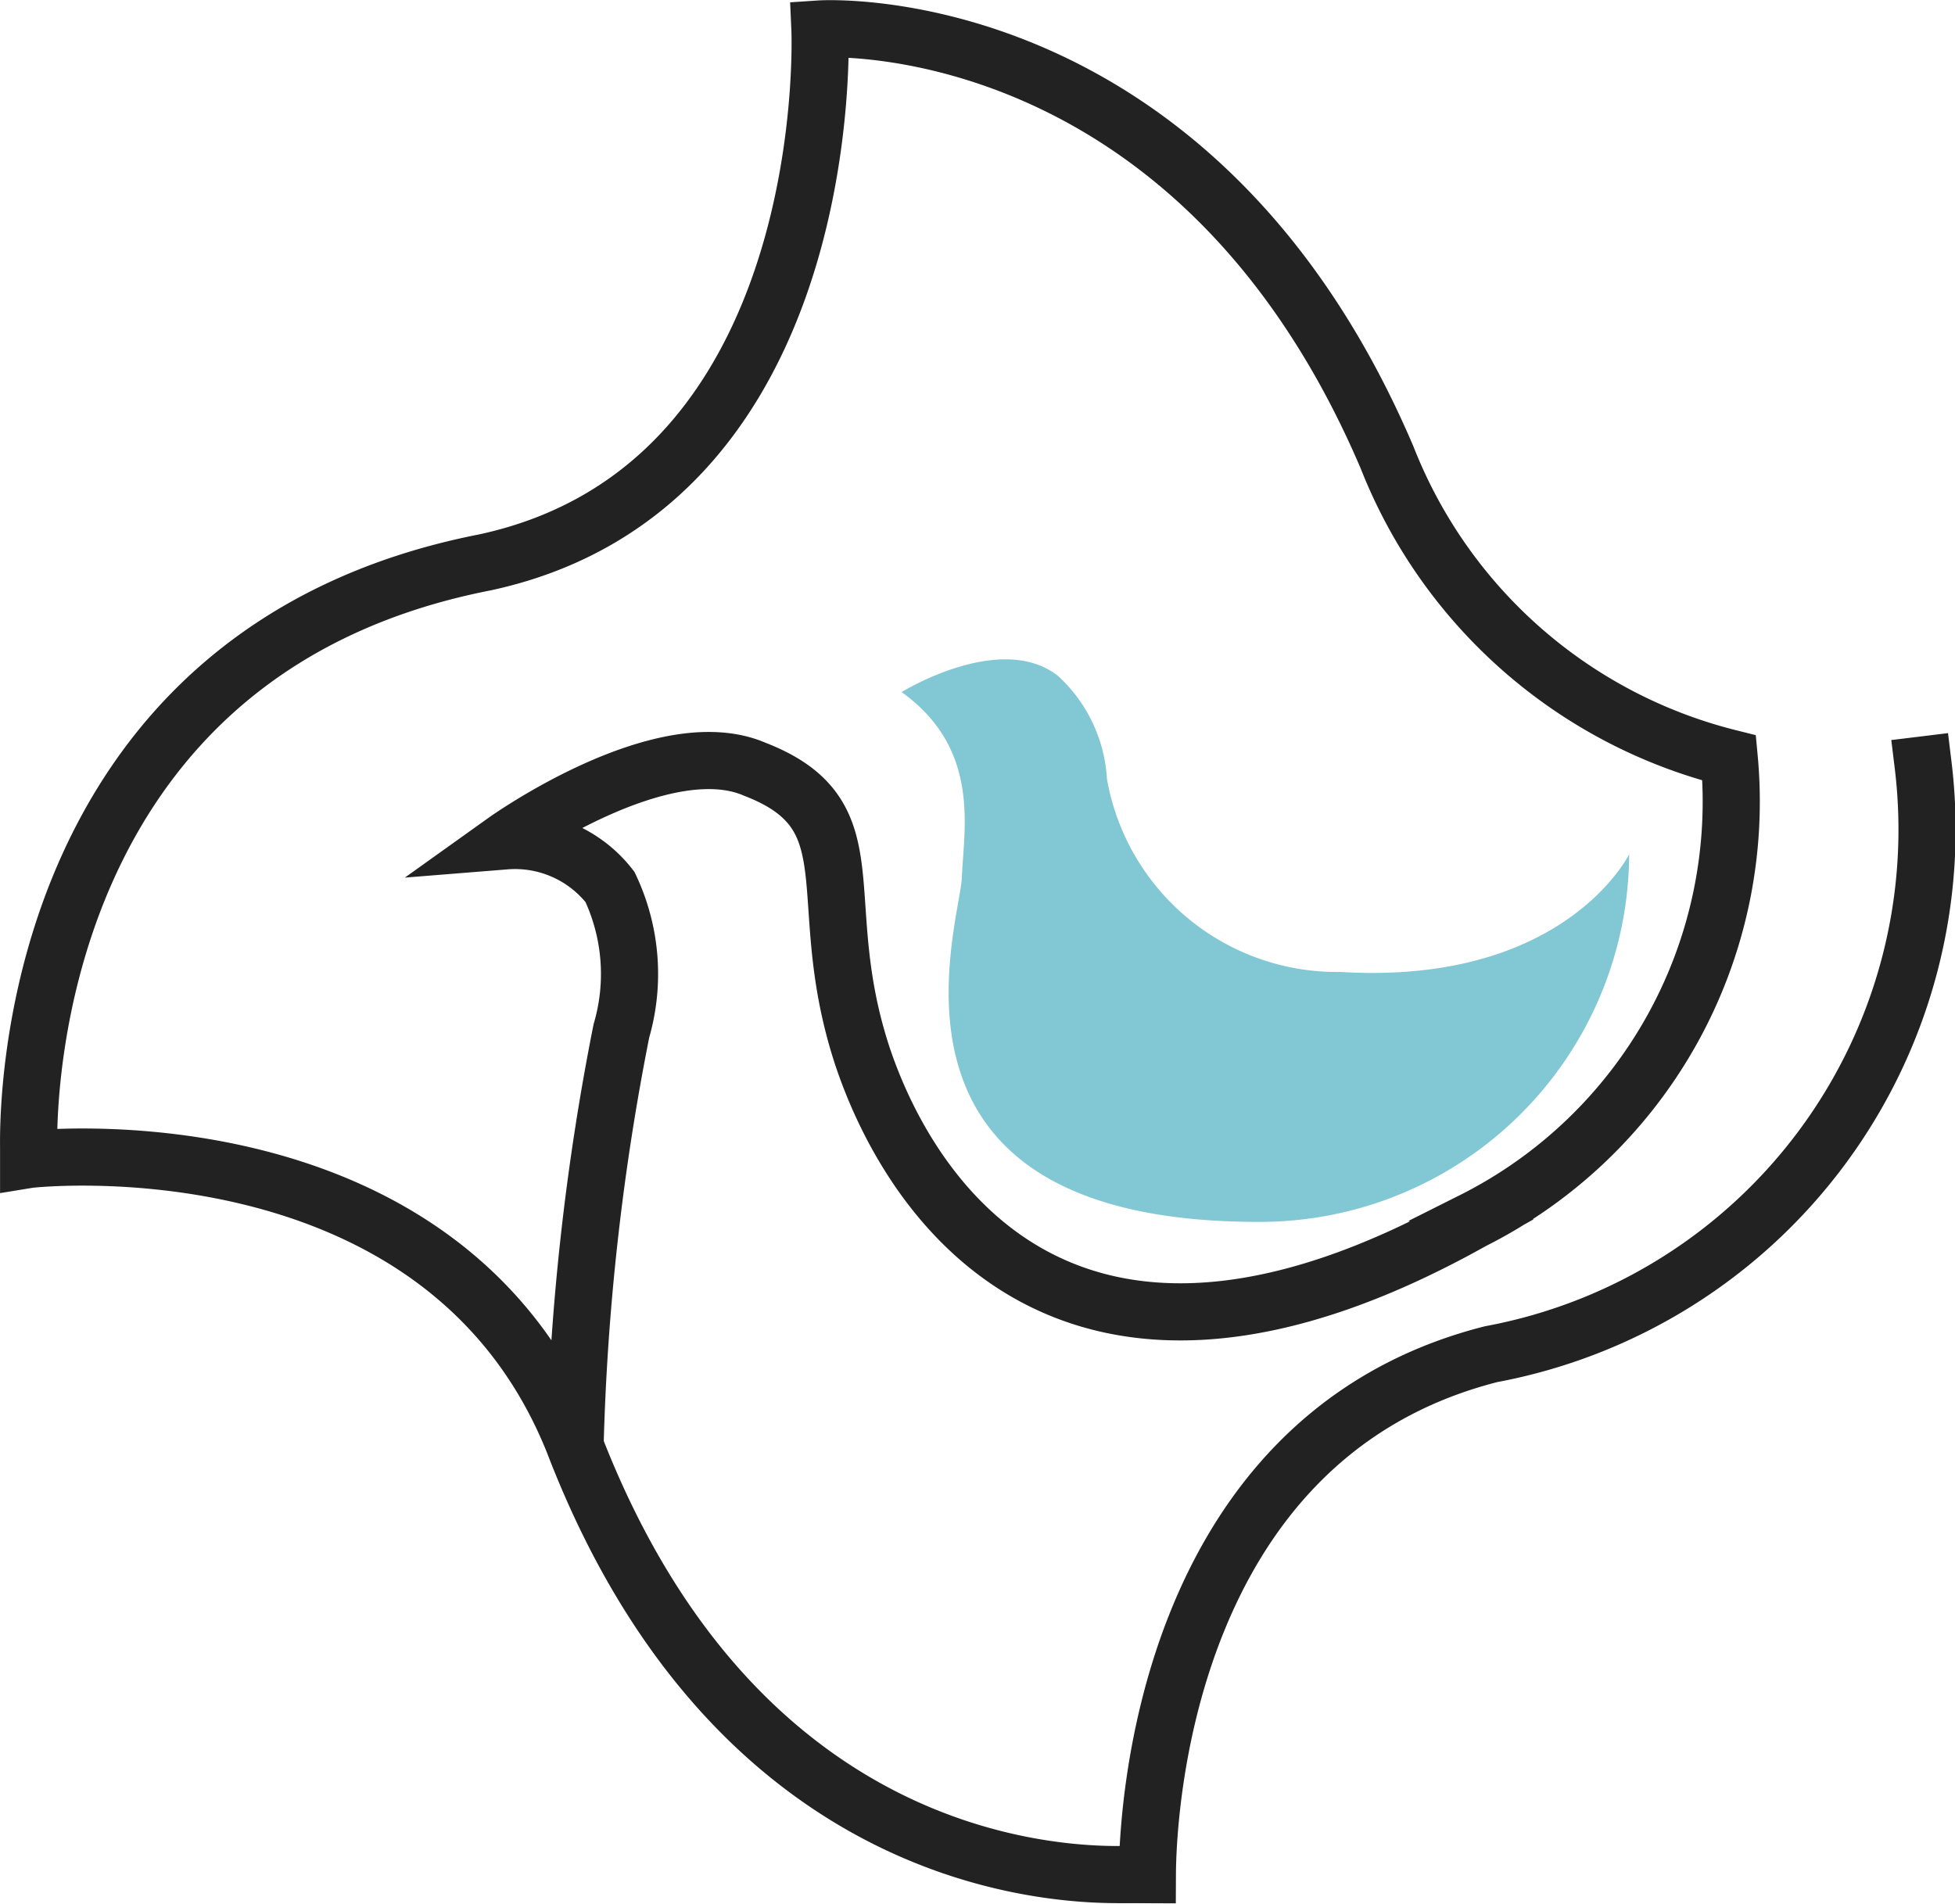
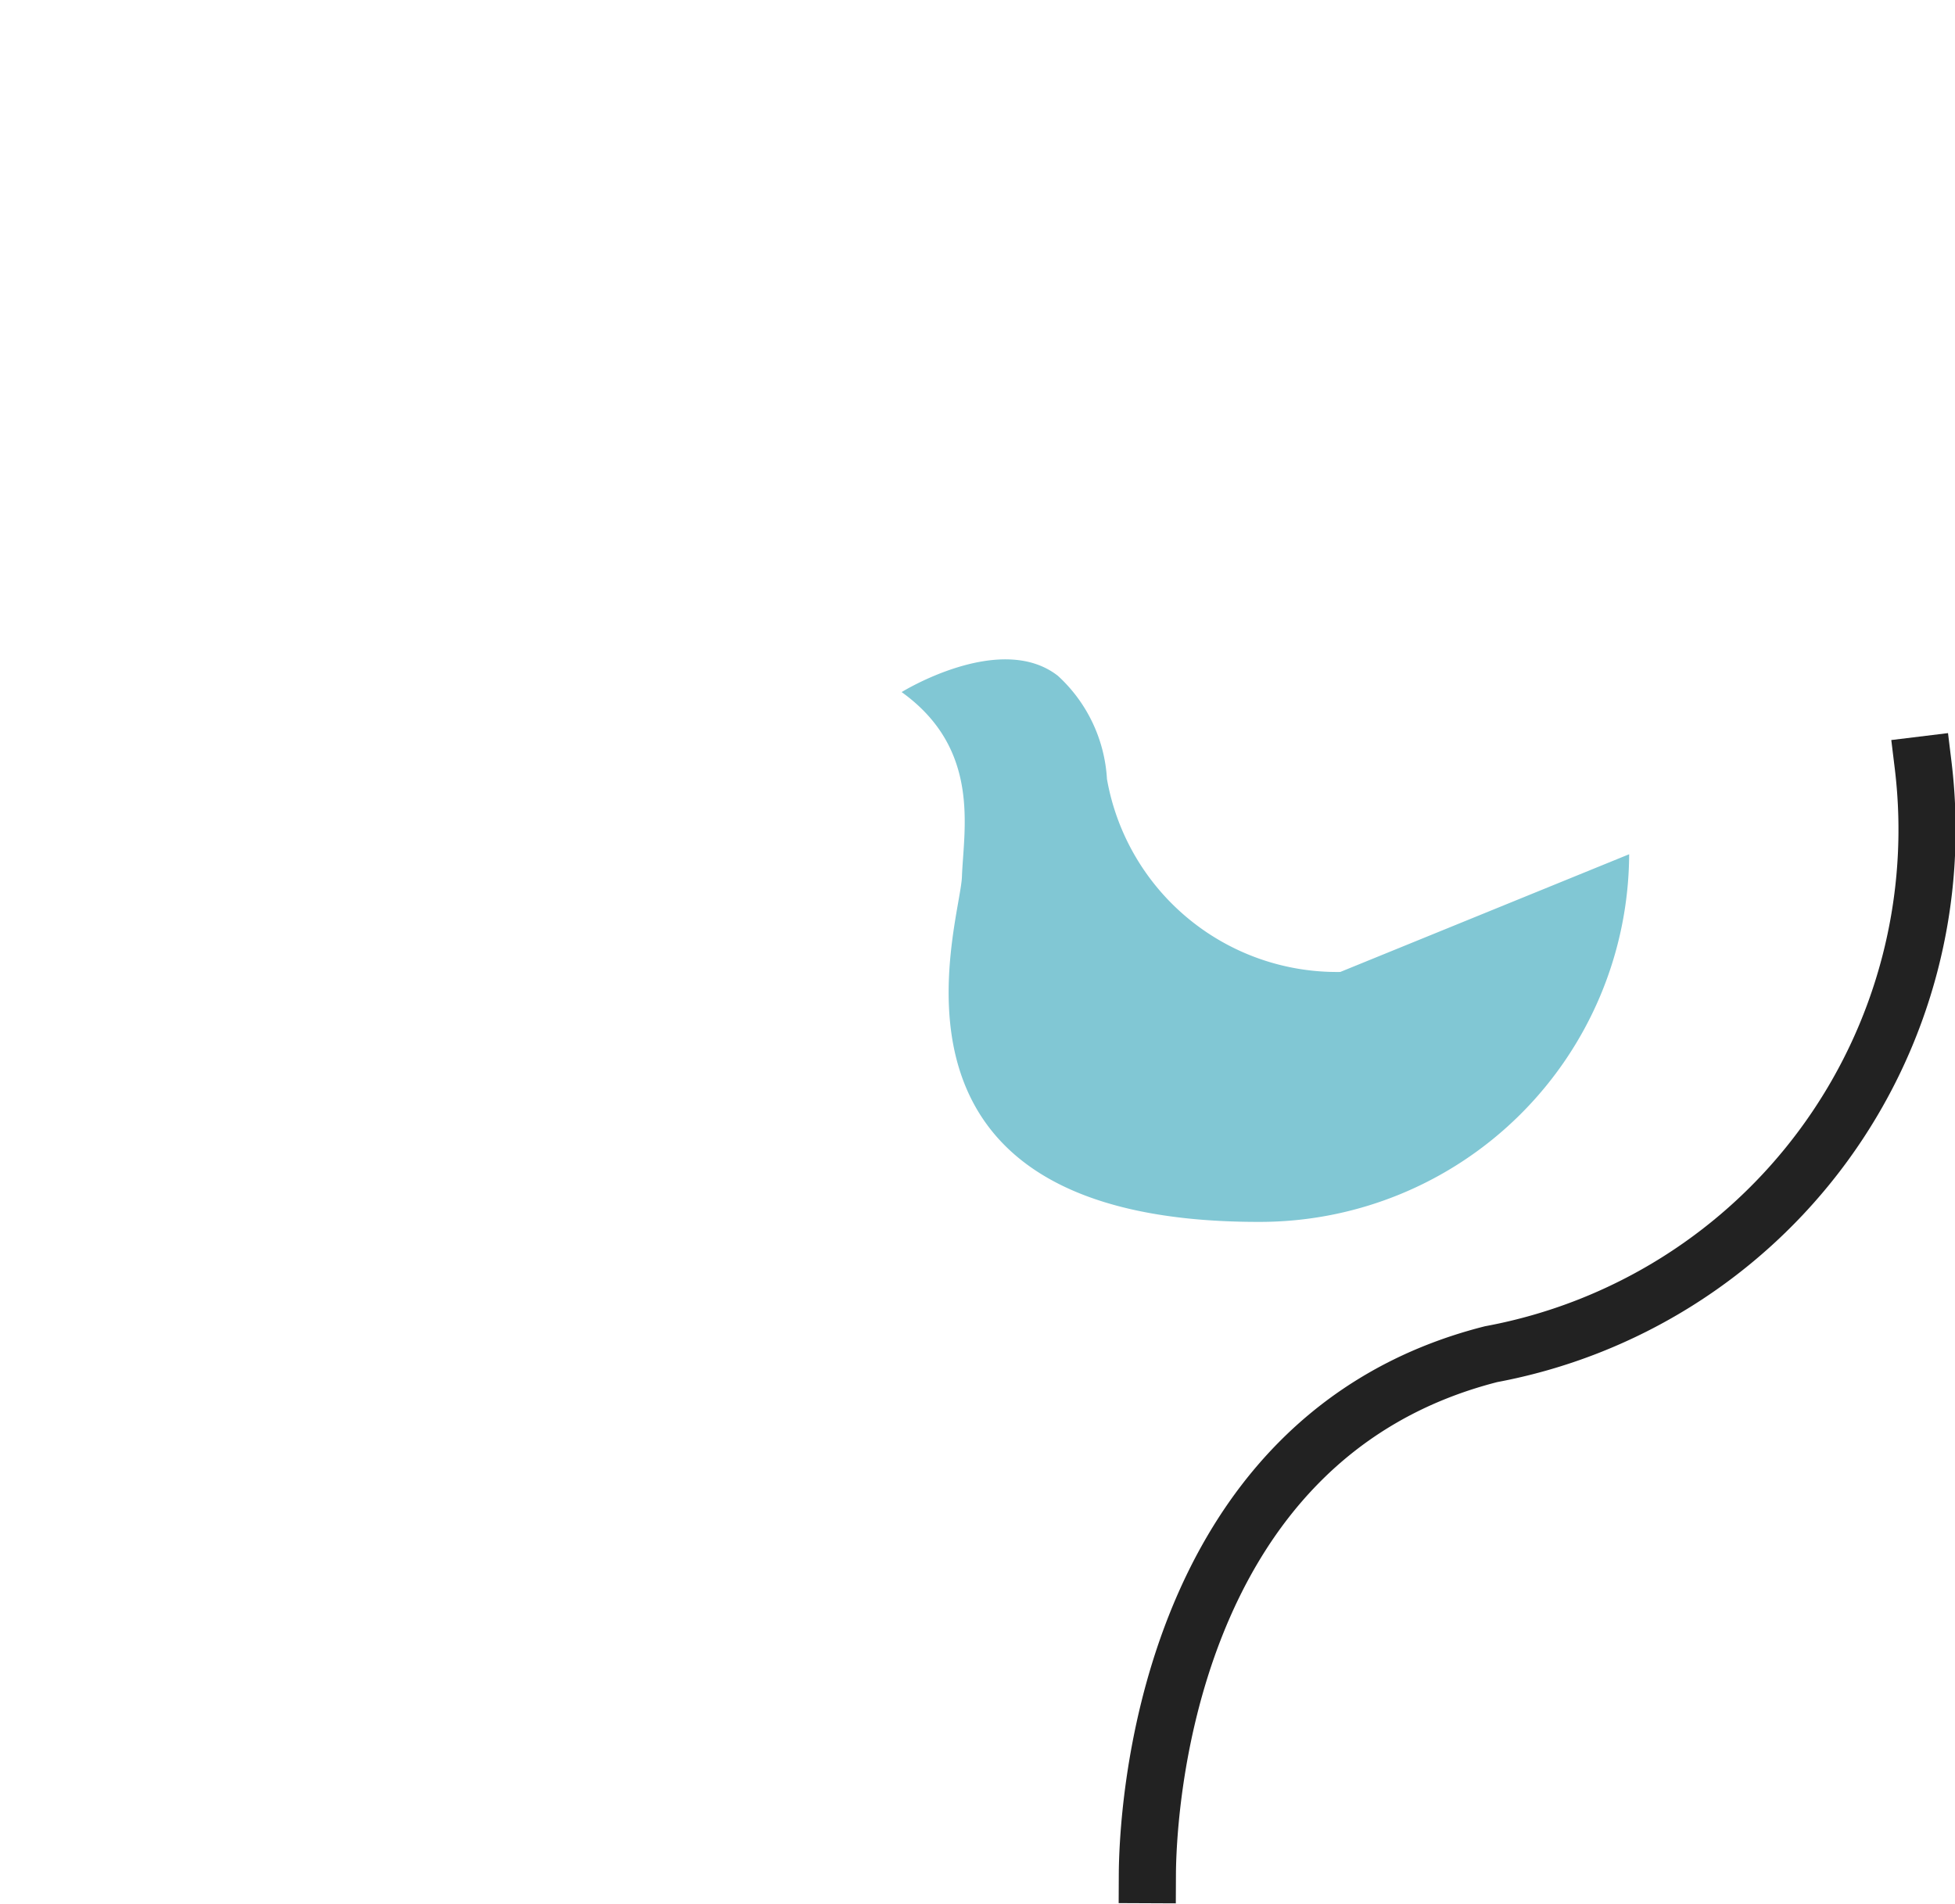
<svg xmlns="http://www.w3.org/2000/svg" width="34.211" height="33.317" viewBox="0 0 34.211 33.317">
  <g transform="translate(0.501 0.508)">
    <g transform="translate(0 0)">
-       <path d="M-44.4,134.775c-.848.083-7.016.377-10.064-7.475h0a42.864,42.864,0,0,1,.811-7.266,3.56,3.56,0,0,0-.2-2.519,2.105,2.105,0,0,0-1.83-.806s2.74-1.958,4.366-1.253c2.084.806.97,2.261,1.885,5.031.852,2.539,3.659,6.8,10.672,2.871a8.208,8.208,0,0,0,4.493-8.1A8.7,8.7,0,0,1-40.254,110c-3.386-7.935-9.925-7.5-9.925-7.5s.36,7.992-5.861,9.335c-7.844,1.536-8,9.215-7.986,10.229l0,.221c.061-.01,7.285-.809,9.56,5.009" transform="translate(64.026 -102.501)" fill="none" stroke="#222" stroke-miterlimit="10" stroke-width="1" />
      <path d="M-7.65,130.91a9.339,9.339,0,0,1-7.559,10.312c-5.786,1.47-6.012,8.187-6.016,9.109" transform="translate(40.802 -118.031)" fill="none" stroke="#222" stroke-linecap="square" stroke-miterlimit="10" stroke-width="1" />
    </g>
-     <path d="M75.993,98.058a6.463,6.463,0,0,1-6.491,6.434c-7.032,0-5.215-5.206-5.185-6.039s.336-2.235-1.055-3.233c0,0,1.727-1.07,2.734-.285a2.654,2.654,0,0,1,.859,1.807,4.086,4.086,0,0,0,4.083,3.376C74.871,100.356,75.993,98.058,75.993,98.058Z" transform="translate(-47.985 -83.616)" fill="#81c7d4" />
+     <path d="M75.993,98.058a6.463,6.463,0,0,1-6.491,6.434c-7.032,0-5.215-5.206-5.185-6.039s.336-2.235-1.055-3.233c0,0,1.727-1.07,2.734-.285a2.654,2.654,0,0,1,.859,1.807,4.086,4.086,0,0,0,4.083,3.376Z" transform="translate(-47.985 -83.616)" fill="#81c7d4" />
  </g>
</svg>